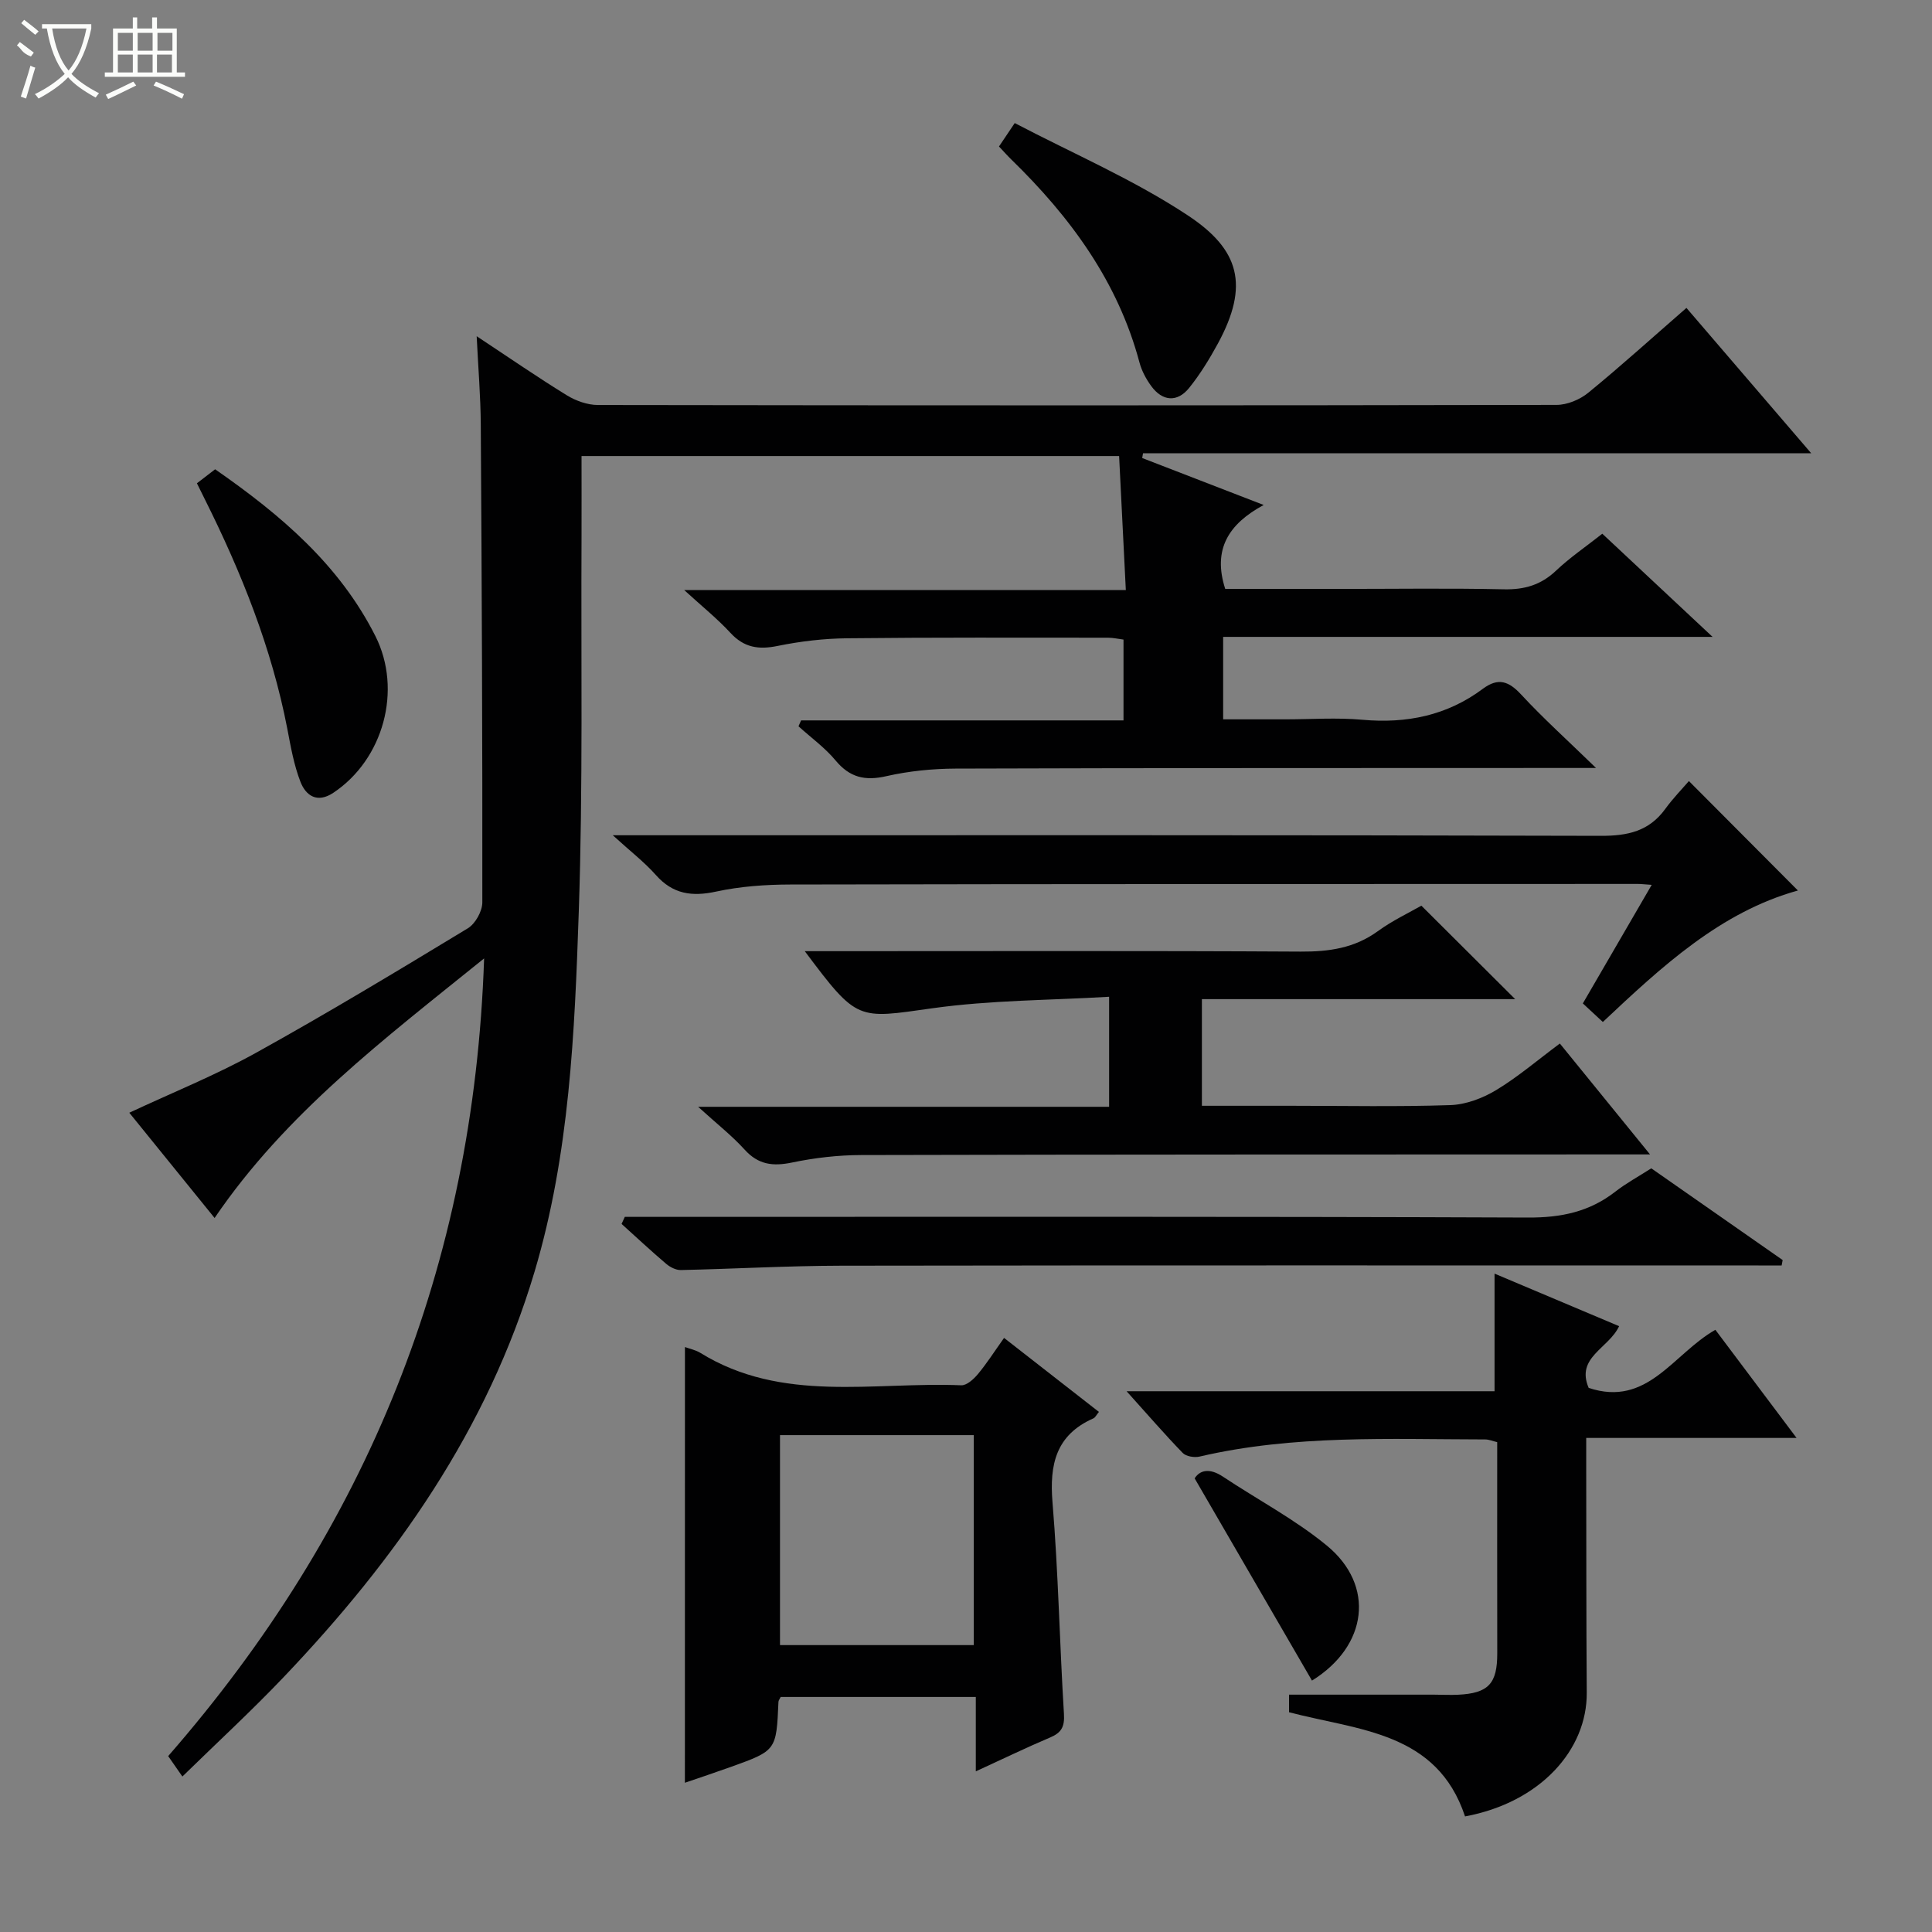
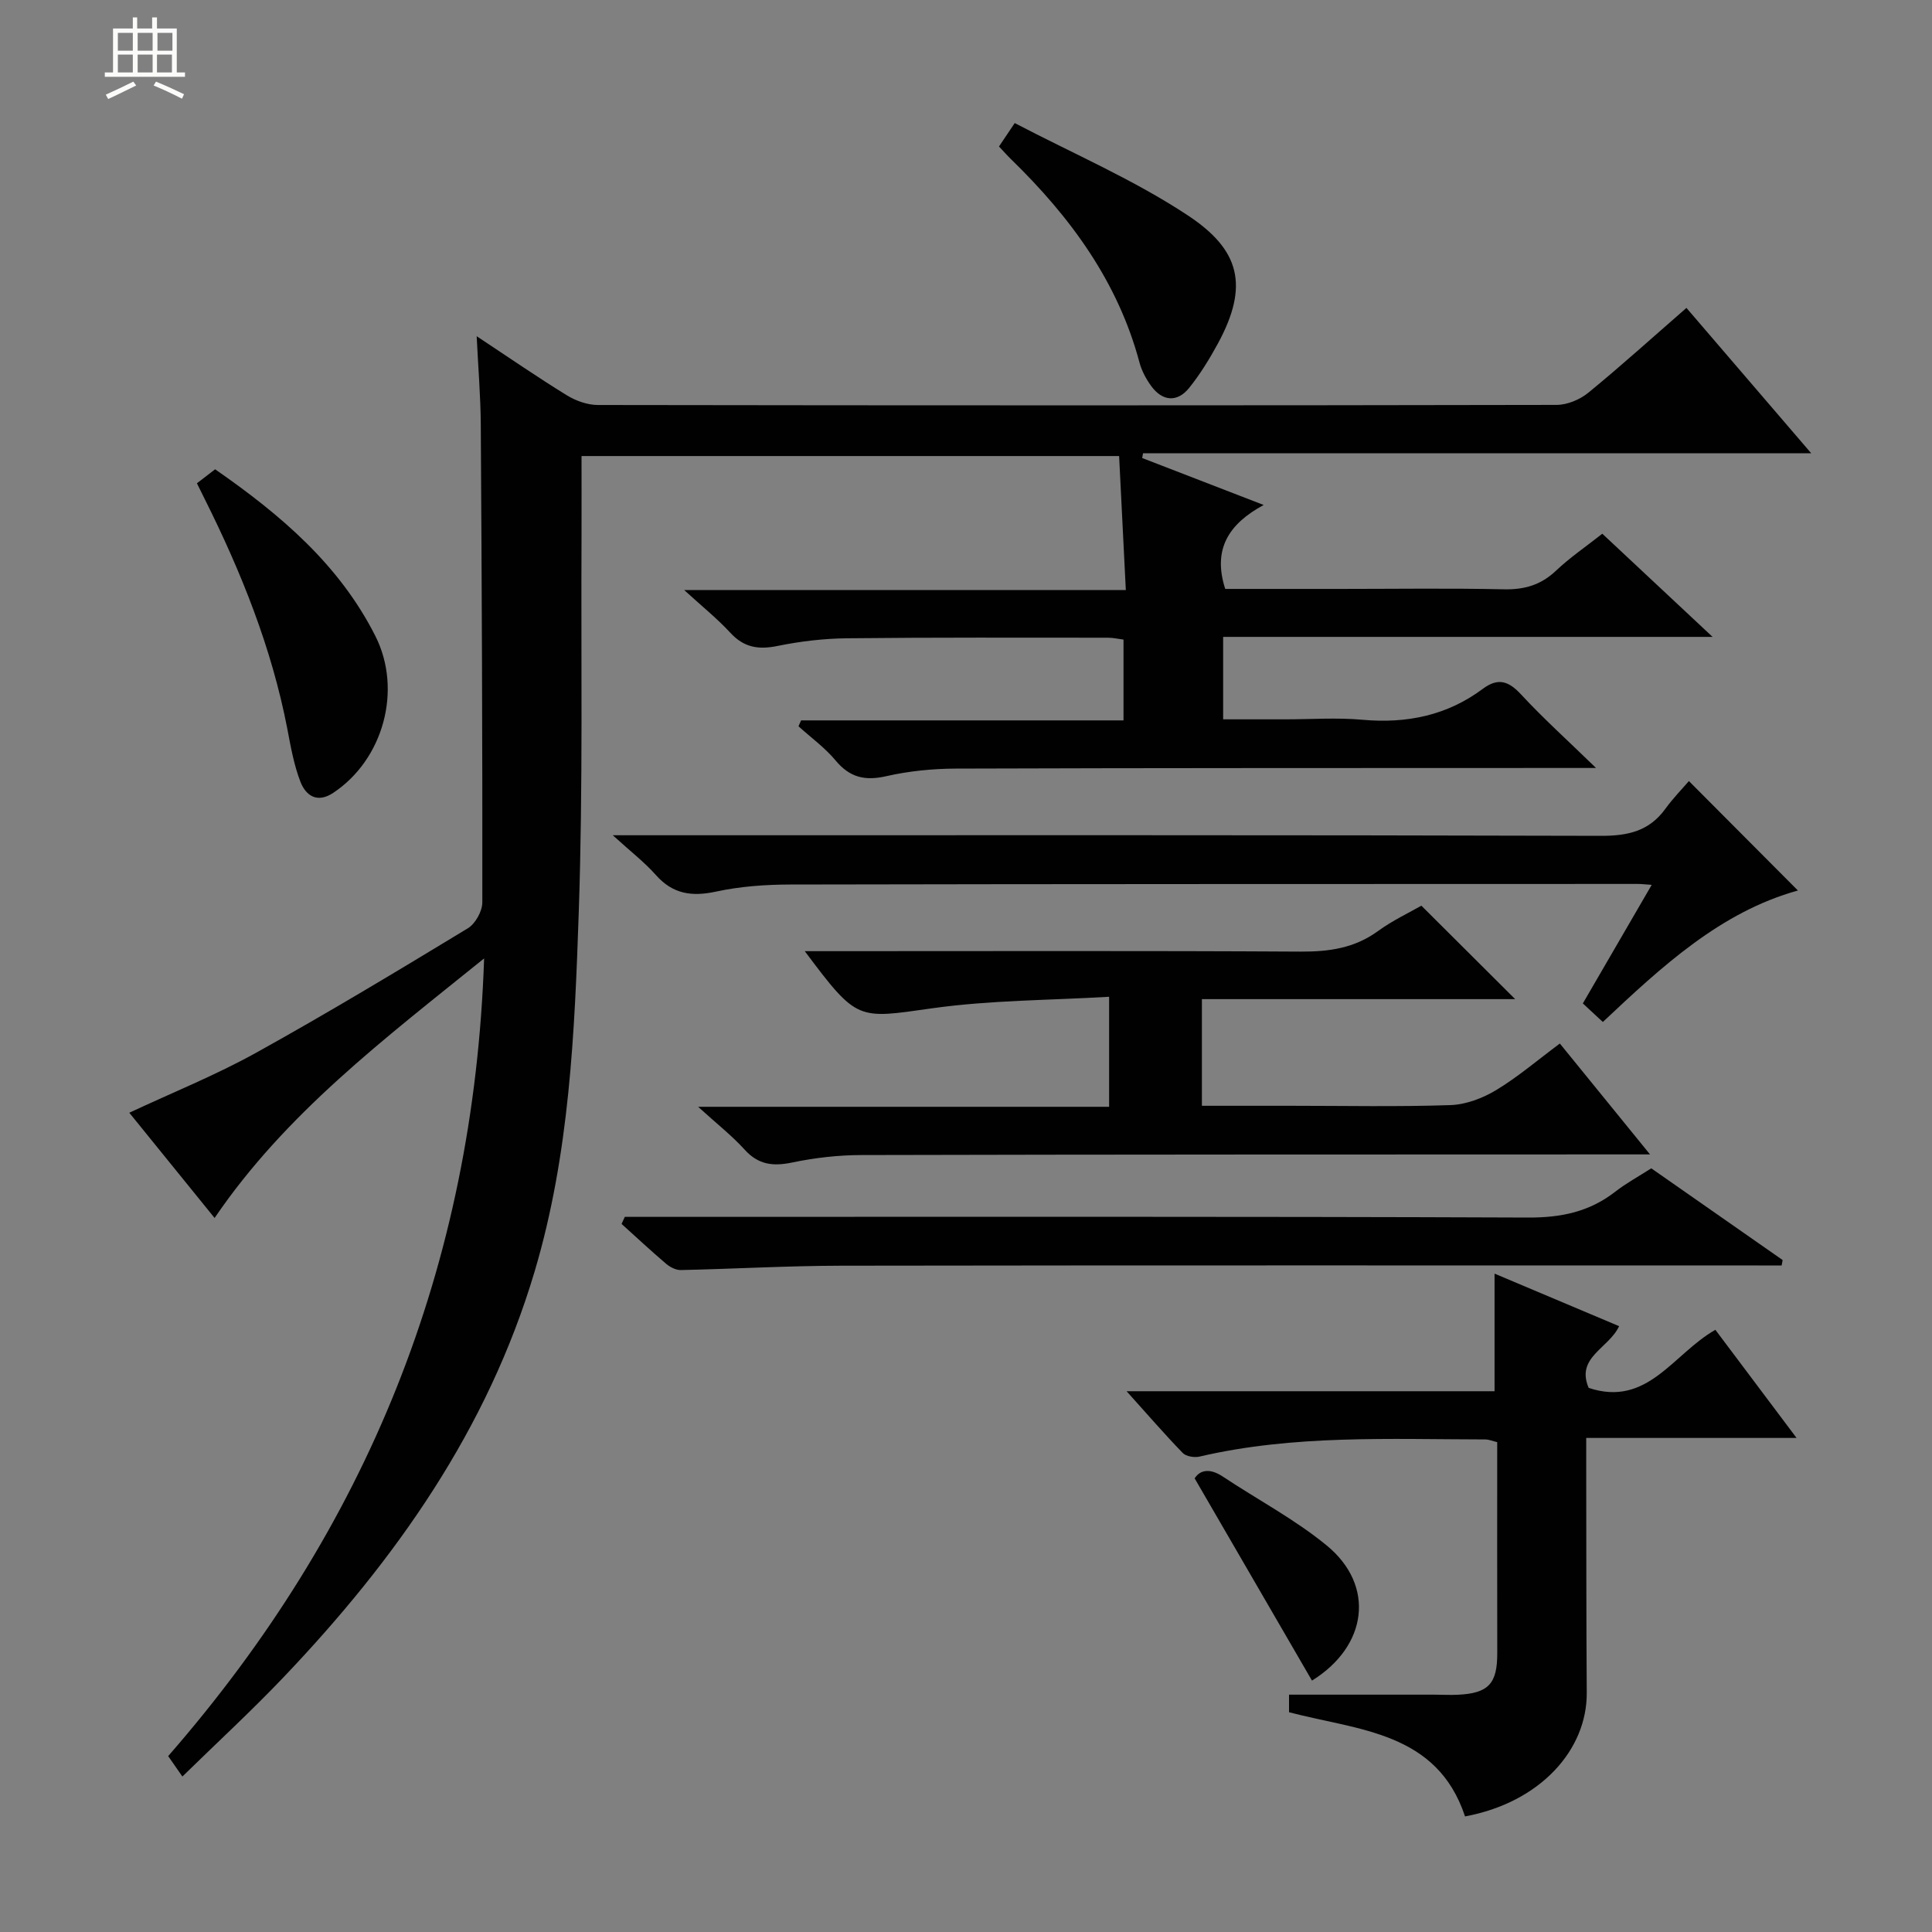
<svg xmlns="http://www.w3.org/2000/svg" enable-background="new 0 0 400 400" viewBox="0 0 400 400">
  <rect x="0" y="0" width="400" height="400" fill="#808080" stroke="none" />
  <g fill="#010102">
    <path d="m44.43 252.17c-5.95-7.35-11.8-14.55-17.66-21.79 8.96-4.19 17.88-7.78 26.22-12.4 14.83-8.22 29.36-16.99 43.86-25.78 1.56-.94 3.01-3.54 3.01-5.37.04-32.99-.11-65.99-.32-98.98-.04-5.75-.52-11.49-.85-18.24 6.83 4.51 12.66 8.54 18.68 12.24 1.86 1.14 4.25 1.99 6.39 2 66.17.1 132.33.11 198.5-.02 2.22 0 4.83-1.09 6.58-2.52 6.8-5.56 13.32-11.47 20.32-17.56 8.54 9.95 16.84 19.62 25.83 30.09-46.75 0-92.55 0-138.34 0-.06.33-.11.66-.17.99 8.1 3.13 16.2 6.26 25.15 9.72-7.25 3.92-10.61 9.17-7.96 17.38h23.71c11.33 0 22.67-.17 34 .08 4.27.09 7.67-.91 10.79-3.87 2.87-2.72 6.18-4.96 9.57-7.64 7.45 6.97 14.7 13.75 22.83 21.36-34.41 0-67.74 0-101.33 0v17.07h12.85c5.33 0 10.7-.39 15.99.09 9.15.82 17.51-.88 24.91-6.4 3.22-2.4 5.39-1.59 7.98 1.21 4.52 4.88 9.48 9.35 15.47 15.17-3.21 0-4.91 0-6.6 0-42 .02-84-.01-126 .13-4.79.02-9.68.51-14.34 1.57-4.41 1.01-7.56.28-10.5-3.25-2.21-2.66-5.1-4.74-7.68-7.08.18-.41.36-.81.54-1.22h66.75c0-5.91 0-11.16 0-16.73-1.05-.13-2.14-.39-3.24-.39-18 0-36-.08-54 .12-4.79.05-9.65.62-14.35 1.58-3.94.81-6.96.37-9.79-2.7-2.7-2.93-5.84-5.45-9.57-8.86h91.43c-.48-9.6-.93-18.48-1.39-27.75-37.15 0-74.02 0-111.3 0 0 5.45.02 10.89 0 16.33-.13 26 .31 52.01-.57 77.98-.85 25.05-1.9 50.17-9.14 74.51-9.74 32.74-28.79 59.67-51.99 84.02-6.64 6.97-13.74 13.51-20.94 20.55-1.24-1.78-2.06-2.95-2.94-4.23 41.05-47.06 63.27-101.34 65.41-165.15-20.83 16.81-41.11 32.13-55.8 53.74z" />
    <path d="m294.28 187.51c6.74 6.72 13.05 13 19.42 19.35-21.3 0-42.87 0-64.86 0v22.08h18.46c11 0 22.01.23 32.99-.14 3.21-.11 6.67-1.42 9.46-3.1 4.51-2.72 8.56-6.2 13.2-9.65 6.11 7.51 12.03 14.79 18.67 22.96-2.8 0-4.55 0-6.31 0-52.33.02-104.65 0-156.98.13-4.79.01-9.66.57-14.35 1.55-3.96.82-6.98.46-9.82-2.68-2.67-2.94-5.85-5.42-9.62-8.86h85.09c0-7.58 0-14.5 0-22.78-12.25.73-24.54.69-36.59 2.38-15.56 2.19-15.48 2.79-26.42-11.82h5.7c32.33 0 64.66-.1 96.99.09 5.84.03 11.1-.71 15.94-4.22 3.05-2.22 6.53-3.86 9.03-5.29z" />
-     <path d="m141.81 278.89c1.03.38 2.21.61 3.16 1.19 16.98 10.5 35.85 5.97 54.04 6.73 1.13.05 2.57-1.26 3.44-2.3 1.8-2.15 3.32-4.54 5.43-7.51 6.66 5.19 13.12 10.23 19.64 15.32-.51.61-.75 1.16-1.15 1.34-7.74 3.43-9.11 9.51-8.46 17.39 1.21 14.57 1.47 29.21 2.37 43.81.16 2.65-.52 3.88-2.87 4.87-5 2.12-9.88 4.49-15.38 7.01 0-5.52 0-10.3 0-15.4-13.71 0-27.08 0-40.4 0-.21.44-.45.72-.46 1.01-.43 10.07-.43 10.08-9.85 13.47-3.24 1.16-6.51 2.25-9.52 3.28.01-30.11.01-59.95.01-90.21zm19.68 18.24v43.47h40.12c0-14.7 0-29.06 0-43.47-13.53 0-26.67 0-40.12 0z" />
    <path d="m355.15 275.32c5.53 7.36 10.89 14.51 16.81 22.39-14.76 0-28.77 0-43.55 0v6.34c.03 15.47 0 30.93.11 46.4.09 11.81-9.58 22.72-25.2 25.62-5.82-17.55-22.03-17.79-36.44-21.57 0-1.38 0-2.8 0-3.64h29.95c1.67 0 3.33.1 5 .02 6.35-.3 8.18-2.3 8.16-8.62-.03-14.49-.01-28.97-.01-43.68-.97-.23-1.73-.56-2.49-.56-19.78-.03-39.62-1-59.14 3.55-1.07.25-2.78-.03-3.48-.75-3.76-3.88-7.29-7.97-11.62-12.78h76.18c0-8.22 0-16.04 0-24.35 8.67 3.66 17.14 7.23 25.79 10.88-2.16 4.63-9.02 6.43-6.3 12.78 12.2 4.05 17.44-7.03 26.23-12.03z" />
    <path d="m341.97 183.2c-1.55-.11-2.21-.19-2.87-.19-58.49.02-116.97 0-175.46.12-5.13.01-10.37.38-15.36 1.46-5.04 1.09-8.98.54-12.5-3.44-2.37-2.67-5.25-4.88-8.91-8.22h6.58c65.99 0 131.97-.07 197.96.12 5.6.02 10.02-.95 13.38-5.59 1.56-2.15 3.43-4.07 4.88-5.75 7.84 7.88 15.1 15.16 22.57 22.66-16.01 4.44-28.15 15.71-40.39 27.22-1.38-1.28-2.56-2.38-4.14-3.84 4.63-8 9.26-15.96 14.26-24.55z" />
    <path d="m368.87 262c-1.6 0-3.2 0-4.79 0-63.3 0-126.6-.05-189.89.05-11.08.02-22.16.66-33.24.9-1.01.02-2.21-.6-3.02-1.28-3.15-2.68-6.17-5.5-9.24-8.27.22-.49.45-.97.67-1.46h5.14c60.63 0 121.27-.1 181.9.14 6.83.03 12.68-1.19 18.03-5.36 2.22-1.73 4.73-3.09 7.45-4.83 8.99 6.28 18.1 12.63 27.2 18.99-.07.37-.14.74-.21 1.12z" />
    <path d="m44.54 97.16c13.72 9.53 25.76 19.83 33.18 34.53 5.62 11.14 1.67 25.57-8.74 32.47-3.31 2.19-5.65.58-6.77-2.28-1.36-3.5-2.02-7.3-2.73-11.02-3.24-16.74-9.52-32.38-17.1-47.55-.51-1.02-1.01-2.03-1.61-3.25 1.32-1.02 2.47-1.9 3.77-2.9z" />
    <path d="m206.83 30.33c.86-1.28 1.67-2.49 3.26-4.85 12.05 6.31 24.63 11.7 35.86 19.13 10.69 7.07 12.75 14.46 6.2 26.52-1.74 3.19-3.67 6.35-5.94 9.17-2.46 3.06-5.54 2.81-7.86-.37-1.06-1.45-1.97-3.15-2.43-4.87-4.48-16.79-14.34-30.16-26.55-42.05-.83-.81-1.59-1.68-2.54-2.68z" />
    <path d="m271.63 347.95c-8.06-13.9-15.99-27.56-24.29-41.87 1.07-1.7 3.07-2.21 5.85-.36 7.17 4.77 14.89 8.83 21.5 14.26 10.08 8.28 8.47 20.83-3.06 27.97z" />
  </g>
-   <path d="m6.4 11.7c-2-.8-1.9-1.6-2.9-2.3l.6-.7c.9.7 1.9 1.4 2.9 2.2zm-2.1 8.3c.7-2.1 1.4-4.2 2-6.4.2.1.6.3 1 .4-.7 2.3-1.3 4.4-1.9 6.4zm3-12.8c-1.1-.9-2.1-1.7-2.9-2.4l.6-.7c1 .8 2 1.5 3 2.4zm1.4-1.3v-.9h10.2v.9c-.9 4.2-2.3 7.3-4.1 9.4 1.3 1.4 3.2 2.7 5.7 4-.2.2-.4.5-.7.9-2.5-1.4-4.4-2.7-5.7-4.2-1.4 1.5-3.5 3-6.1 4.4 0 0 0 0-.1-.1-.3-.4-.5-.7-.7-.8 2.7-1.3 4.7-2.8 6.2-4.2-1.8-2.2-3-5.3-3.7-9.4zm9.2 0h-7.1c.6 3.8 1.7 6.7 3.4 8.7 1.7-2 2.9-4.8 3.7-8.7z" fill="#fbfcfa" />
  <path d="m31.6 3.6h.9v2.3h4.1v9.1h1.7v.9h-16.6v-.9h1.7v-9.1h4.1v-2.3h.9v2.3h3.1v-2.3zm-4 13.3.6.8c-1.9.9-3.8 1.9-5.8 2.8-.2-.3-.3-.6-.5-.9 2-.9 3.9-1.8 5.7-2.7zm-3.2-10.1v3.7h3.1v-3.7zm0 4.5v3.7h3.1v-3.7zm4.1-4.5v3.7h3.1v-3.7zm0 4.5v3.7h3.1v-3.7zm9.1 9.1c-2.1-1.1-4.1-2-5.8-2.7l.5-.8c2.2.9 4.1 1.8 5.8 2.6l-.4.9zm-1.9-13.6h-3.1v3.7h3.1zm-3.2 4.5v3.7h3.1v-3.7z" fill="#fbfcfa" />
</svg>